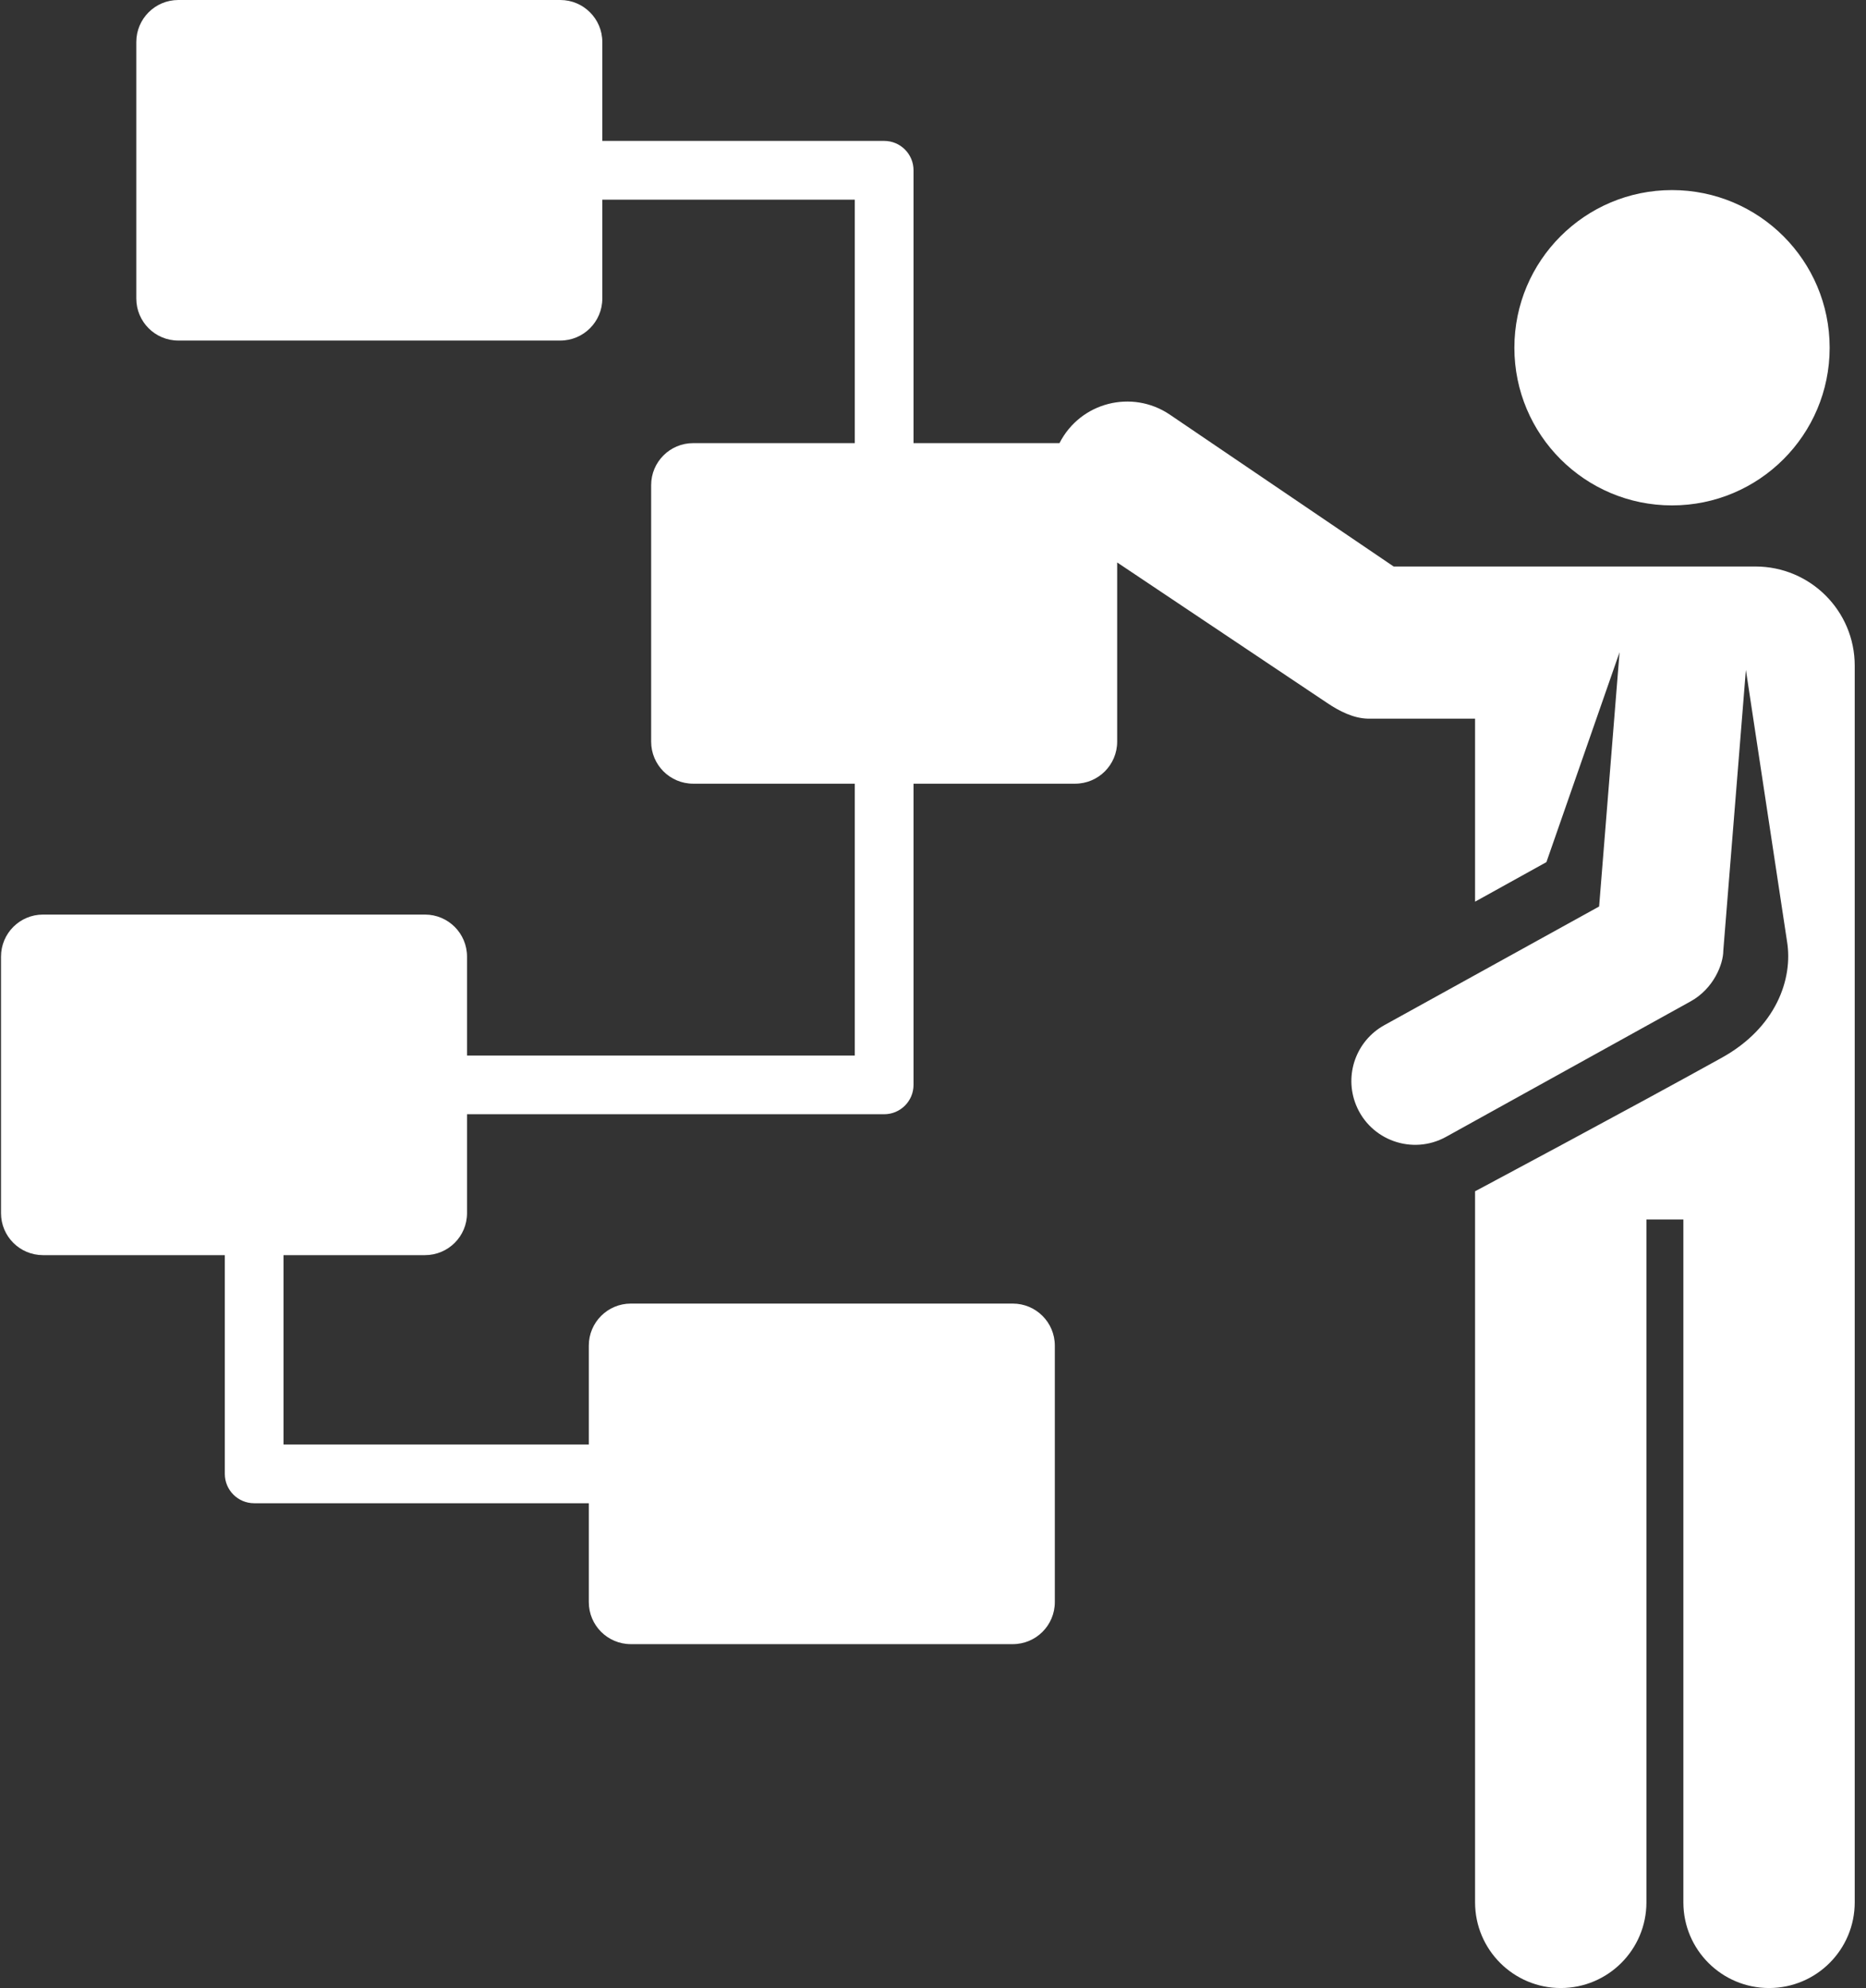
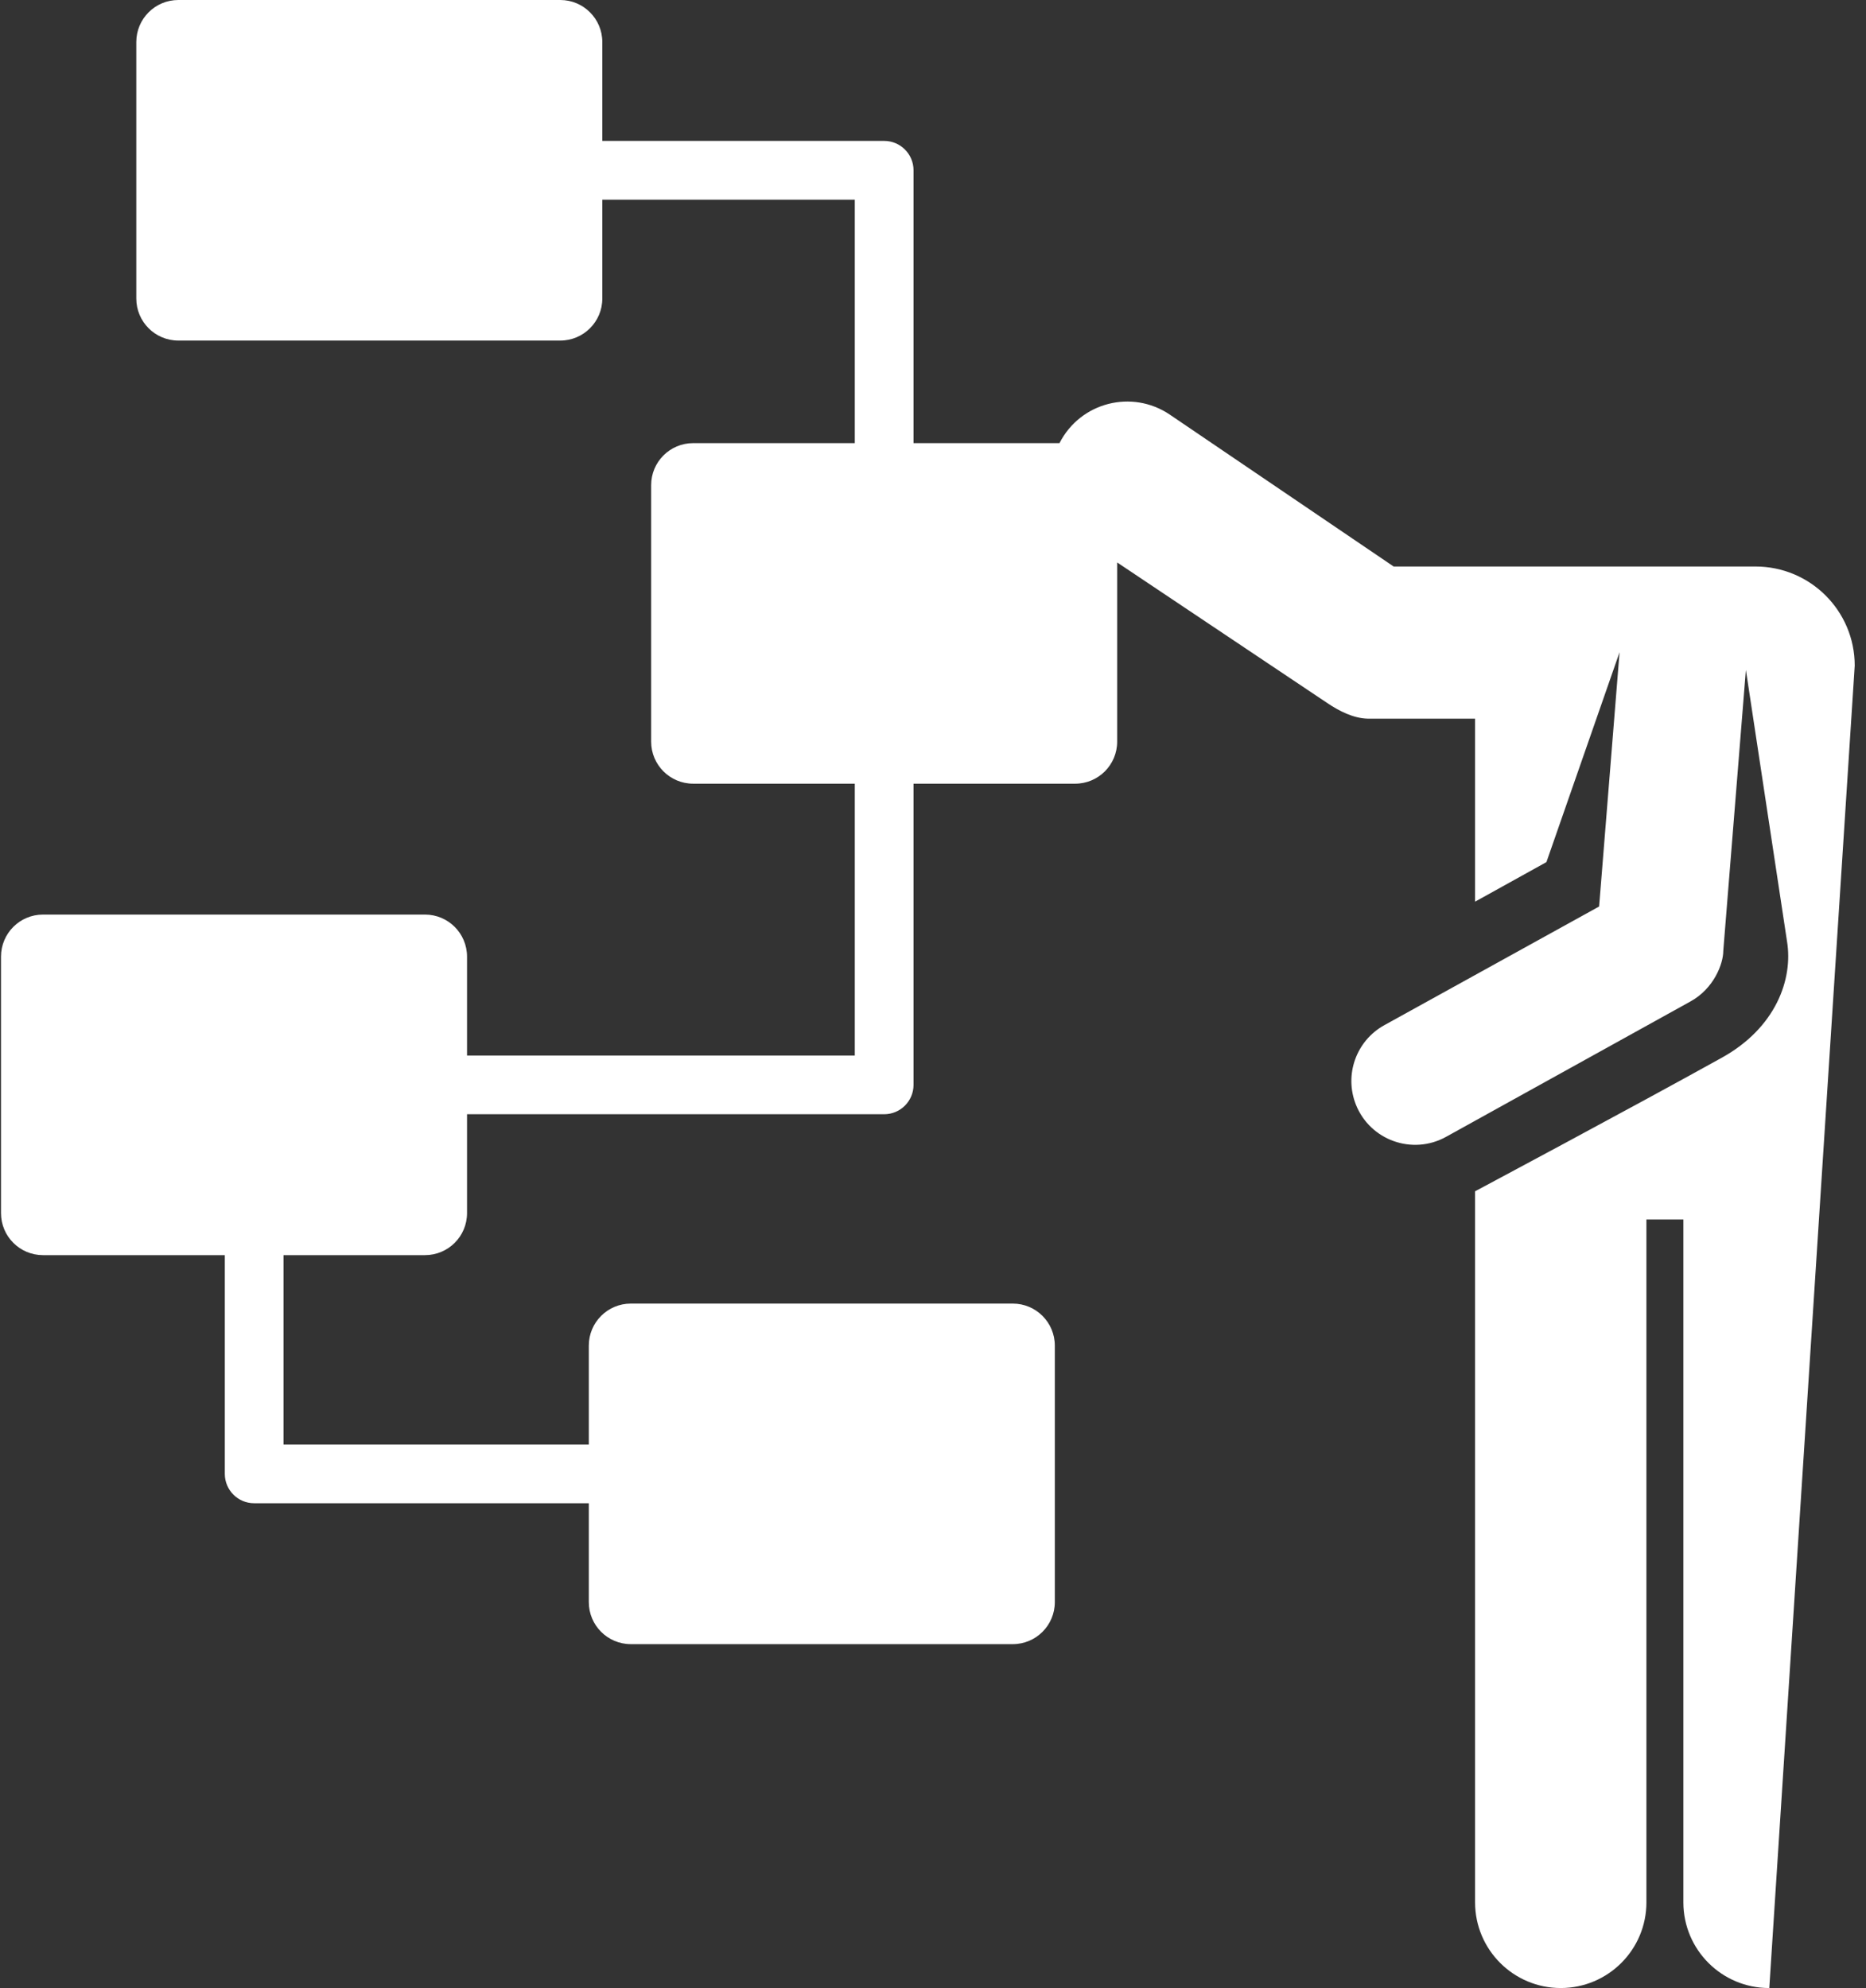
<svg xmlns="http://www.w3.org/2000/svg" width="46px" height="49px" viewBox="0 0 46 49" version="1.1">
  <rect x="0" y="0" width="46" height="49" fill="#333333" stroke="none" />
  <title>008-technology</title>
  <g id="Page-1" stroke="none" stroke-width="1" fill="none" fill-rule="evenodd">
    <g id="axes-et-thématiques-1" transform="translate(-475, -1207)" fill="#FFFFFF" fill-rule="nonzero">
      <g id="008-technology" transform="translate(475, 1207)">
-         <circle id="Oval" cx="41.218" cy="8.571" r="3.886" />
-         <path d="M43.279,13.963 L34.356,13.963 L28.83,10.214 C27.908,9.597 26.637,9.907 26.118,10.922 L22.52,10.922 L22.52,4.197 C22.52,3.797 22.196,3.473 21.796,3.473 L14.848,3.473 L14.848,1.036 C14.848,0.464 14.384,0 13.812,0 L4.396,0 C3.824,0 3.36,0.464 3.36,1.036 L3.36,7.358 C3.36,7.93 3.824,8.394 4.396,8.394 L13.812,8.394 C14.384,8.394 14.848,7.93 14.848,7.358 L14.848,4.921 L21.072,4.921 L21.072,10.922 L17.088,10.922 C16.516,10.922 16.052,11.385 16.052,11.957 L16.052,18.28 C16.052,18.852 16.516,19.316 17.088,19.316 L21.072,19.316 L21.072,26.016 L11.513,26.016 L11.513,23.578 C11.513,23.006 11.049,22.542 10.477,22.542 L1.06,22.542 C0.488,22.542 0.025,23.006 0.025,23.578 L0.025,29.901 C0.025,30.473 0.488,30.936 1.06,30.936 L5.542,30.936 L5.542,36.327 C5.542,36.727 5.866,37.051 6.265,37.051 L14.515,37.051 L14.515,39.488 C14.515,40.06 14.979,40.524 15.551,40.524 L24.967,40.524 C25.539,40.524 26.003,40.06 26.003,39.488 L26.003,33.166 C26.003,32.594 25.539,32.13 24.967,32.13 L15.551,32.13 C14.979,32.13 14.515,32.594 14.515,33.166 L14.515,35.603 L6.989,35.603 L6.989,30.936 L10.477,30.936 C11.049,30.936 11.513,30.473 11.513,29.901 L11.513,27.463 L21.796,27.463 C22.196,27.463 22.52,27.139 22.52,26.739 L22.52,19.316 L26.504,19.316 C27.076,19.316 27.54,18.852 27.54,18.28 L27.54,13.863 L32.722,17.33 C33.017,17.528 33.362,17.704 33.717,17.713 L36.363,17.713 L36.363,22.224 L38.122,21.249 L39.925,16.075 L39.421,22.343 L34.126,25.268 C33.431,25.652 33.131,26.494 33.427,27.231 C33.779,28.108 34.821,28.478 35.648,28.02 L41.679,24.68 C42.248,24.364 42.482,23.759 42.482,23.433 L43.039,16.511 L44.052,23.196 C44.21,24.143 43.767,25.337 42.449,26.068 C40.185,27.325 36.363,29.362 36.363,29.362 L36.363,46.888 C36.363,48.054 37.309,49 38.475,49 C38.475,49 38.475,49 38.475,49 C39.641,49 40.587,48.054 40.587,46.888 L40.587,30.057 L41.498,30.057 L41.498,46.894 C41.501,48.058 42.446,49 43.61,49 L43.616,49 C44.782,48.997 45.725,48.049 45.722,46.882 L45.722,16.406 C45.722,15.057 44.628,13.965 43.279,13.963 Z" id="Path" />
+         <path d="M43.279,13.963 L34.356,13.963 L28.83,10.214 C27.908,9.597 26.637,9.907 26.118,10.922 L22.52,10.922 L22.52,4.197 C22.52,3.797 22.196,3.473 21.796,3.473 L14.848,3.473 L14.848,1.036 C14.848,0.464 14.384,0 13.812,0 L4.396,0 C3.824,0 3.36,0.464 3.36,1.036 L3.36,7.358 C3.36,7.93 3.824,8.394 4.396,8.394 L13.812,8.394 C14.384,8.394 14.848,7.93 14.848,7.358 L14.848,4.921 L21.072,4.921 L21.072,10.922 L17.088,10.922 C16.516,10.922 16.052,11.385 16.052,11.957 L16.052,18.28 C16.052,18.852 16.516,19.316 17.088,19.316 L21.072,19.316 L21.072,26.016 L11.513,26.016 L11.513,23.578 C11.513,23.006 11.049,22.542 10.477,22.542 L1.06,22.542 C0.488,22.542 0.025,23.006 0.025,23.578 L0.025,29.901 C0.025,30.473 0.488,30.936 1.06,30.936 L5.542,30.936 L5.542,36.327 C5.542,36.727 5.866,37.051 6.265,37.051 L14.515,37.051 L14.515,39.488 C14.515,40.06 14.979,40.524 15.551,40.524 L24.967,40.524 C25.539,40.524 26.003,40.06 26.003,39.488 L26.003,33.166 C26.003,32.594 25.539,32.13 24.967,32.13 L15.551,32.13 C14.979,32.13 14.515,32.594 14.515,33.166 L14.515,35.603 L6.989,35.603 L6.989,30.936 L10.477,30.936 C11.049,30.936 11.513,30.473 11.513,29.901 L11.513,27.463 L21.796,27.463 C22.196,27.463 22.52,27.139 22.52,26.739 L22.52,19.316 L26.504,19.316 C27.076,19.316 27.54,18.852 27.54,18.28 L27.54,13.863 L32.722,17.33 C33.017,17.528 33.362,17.704 33.717,17.713 L36.363,17.713 L36.363,22.224 L38.122,21.249 L39.925,16.075 L39.421,22.343 L34.126,25.268 C33.431,25.652 33.131,26.494 33.427,27.231 C33.779,28.108 34.821,28.478 35.648,28.02 L41.679,24.68 C42.248,24.364 42.482,23.759 42.482,23.433 L43.039,16.511 L44.052,23.196 C44.21,24.143 43.767,25.337 42.449,26.068 C40.185,27.325 36.363,29.362 36.363,29.362 L36.363,46.888 C36.363,48.054 37.309,49 38.475,49 C38.475,49 38.475,49 38.475,49 C39.641,49 40.587,48.054 40.587,46.888 L40.587,30.057 L41.498,30.057 L41.498,46.894 C41.501,48.058 42.446,49 43.61,49 L43.616,49 L45.722,16.406 C45.722,15.057 44.628,13.965 43.279,13.963 Z" id="Path" />
      </g>
    </g>
  </g>
</svg>